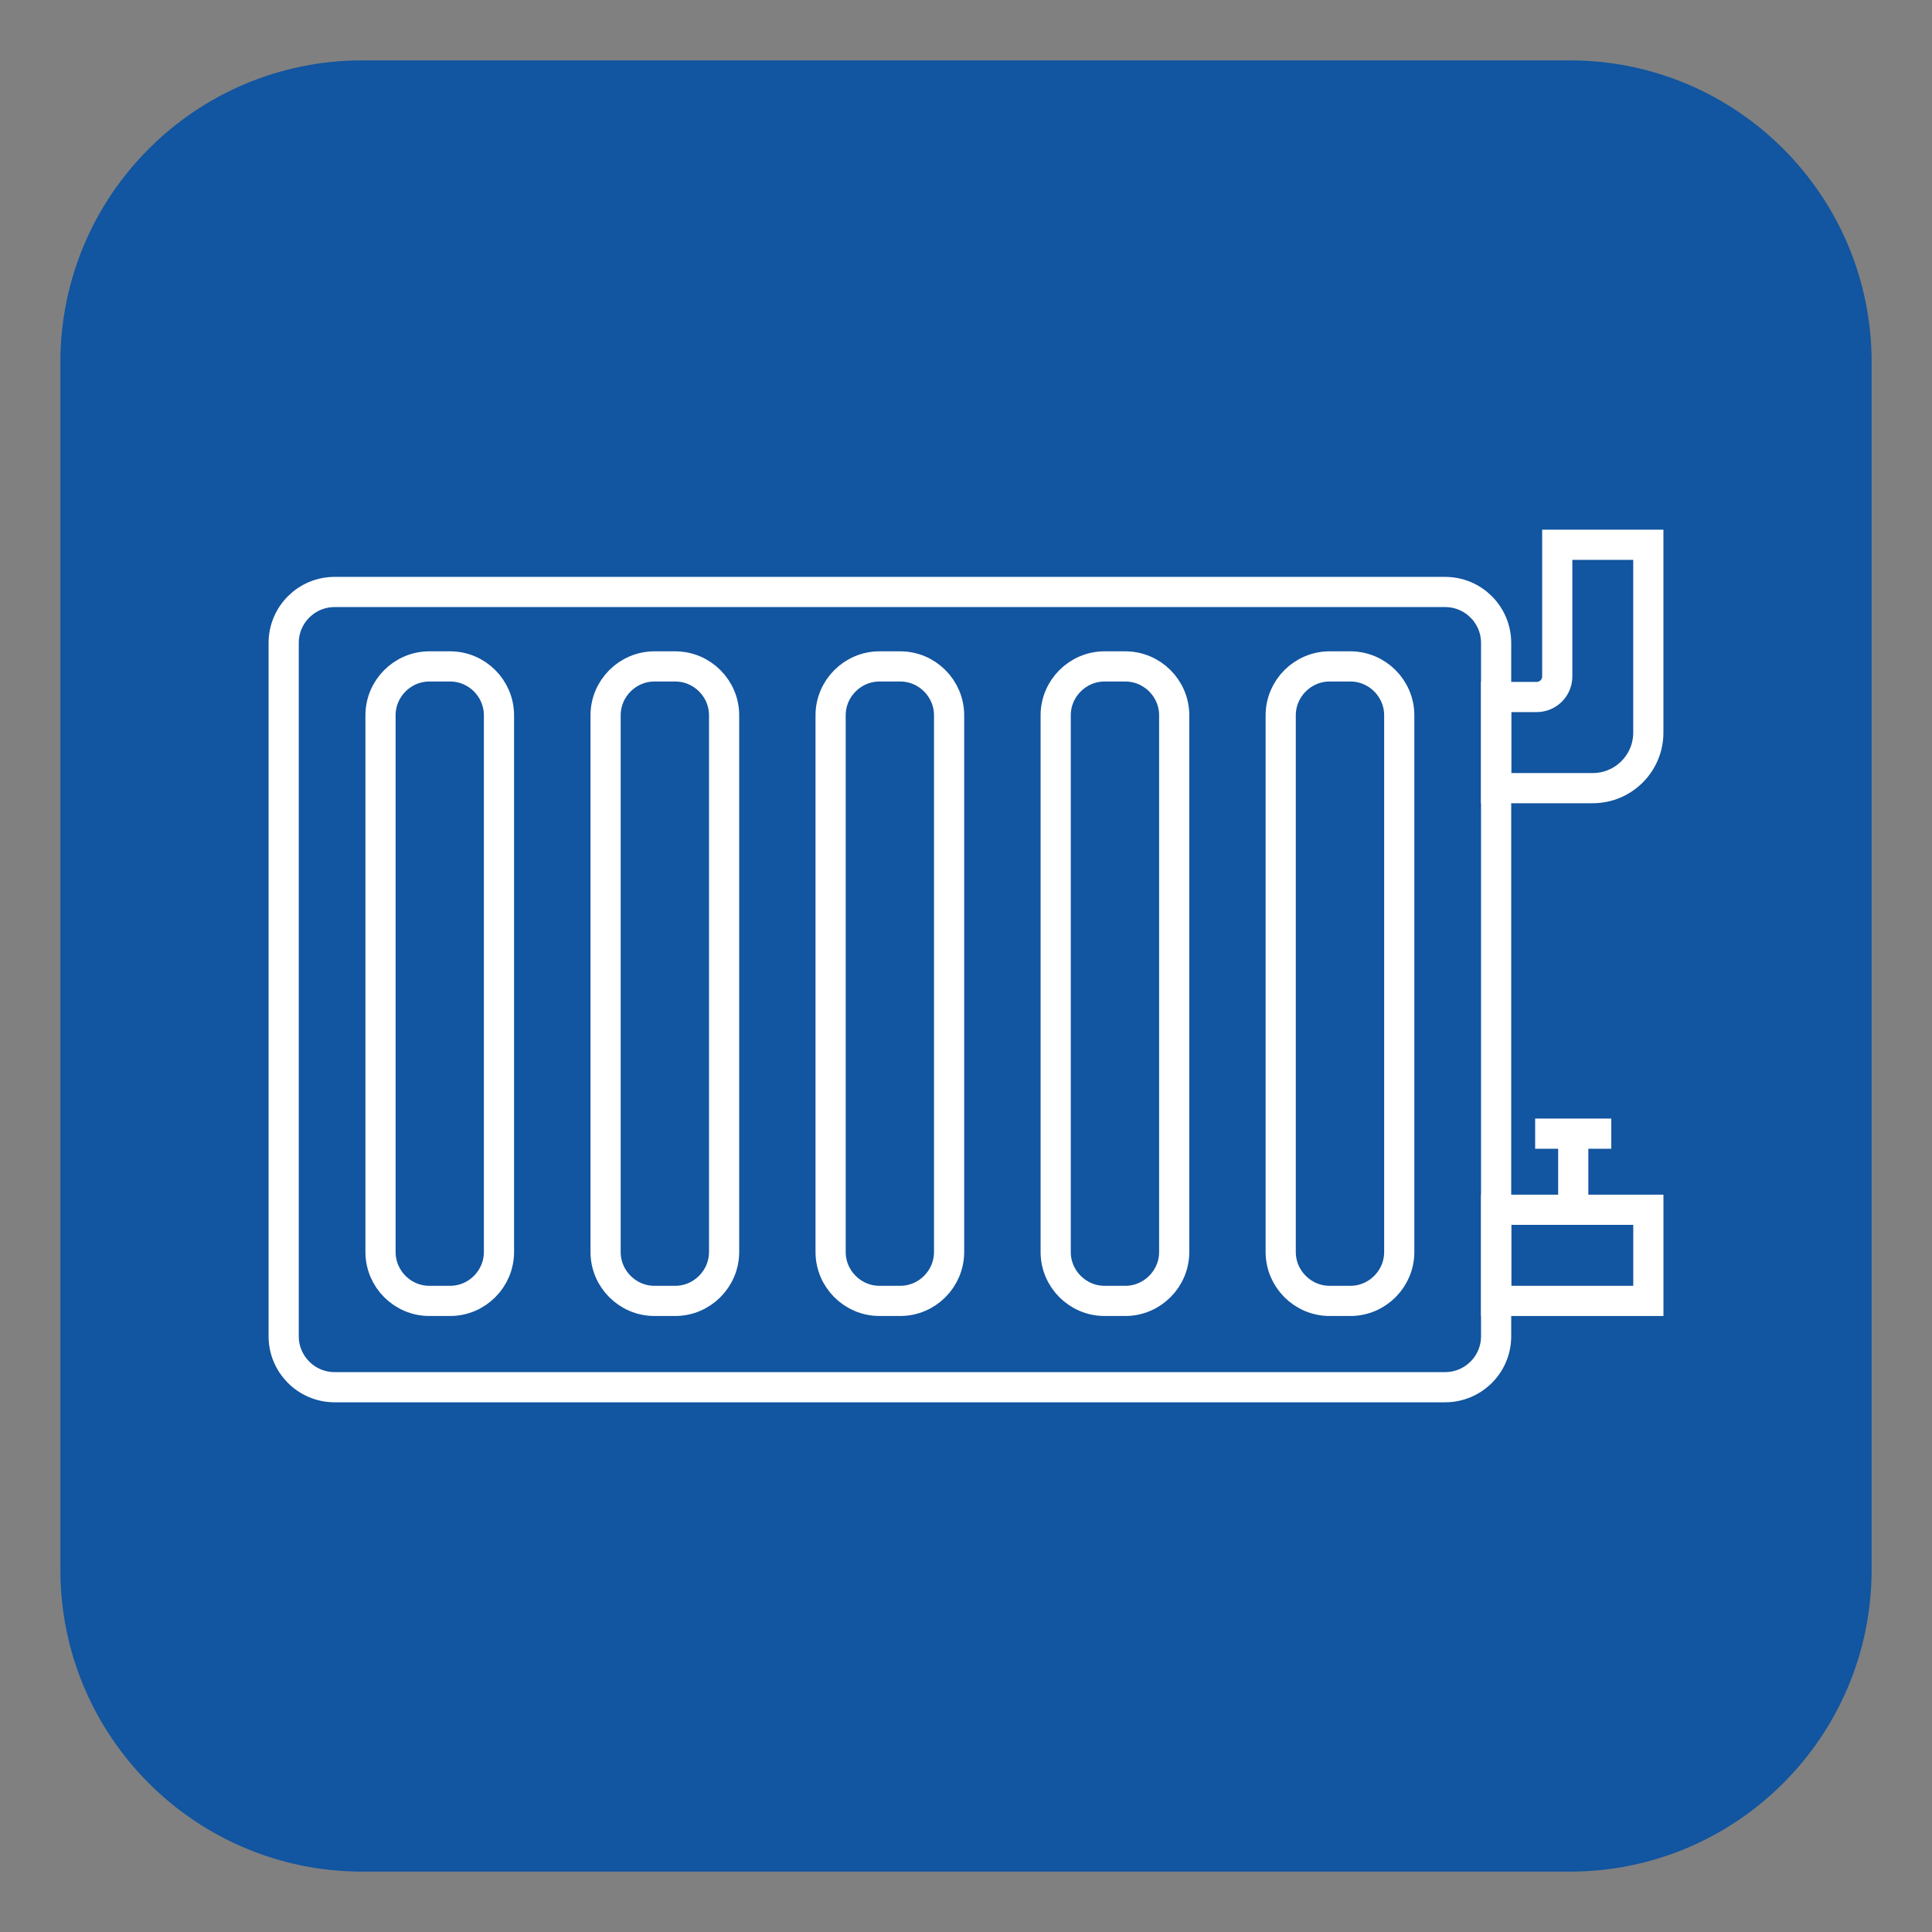
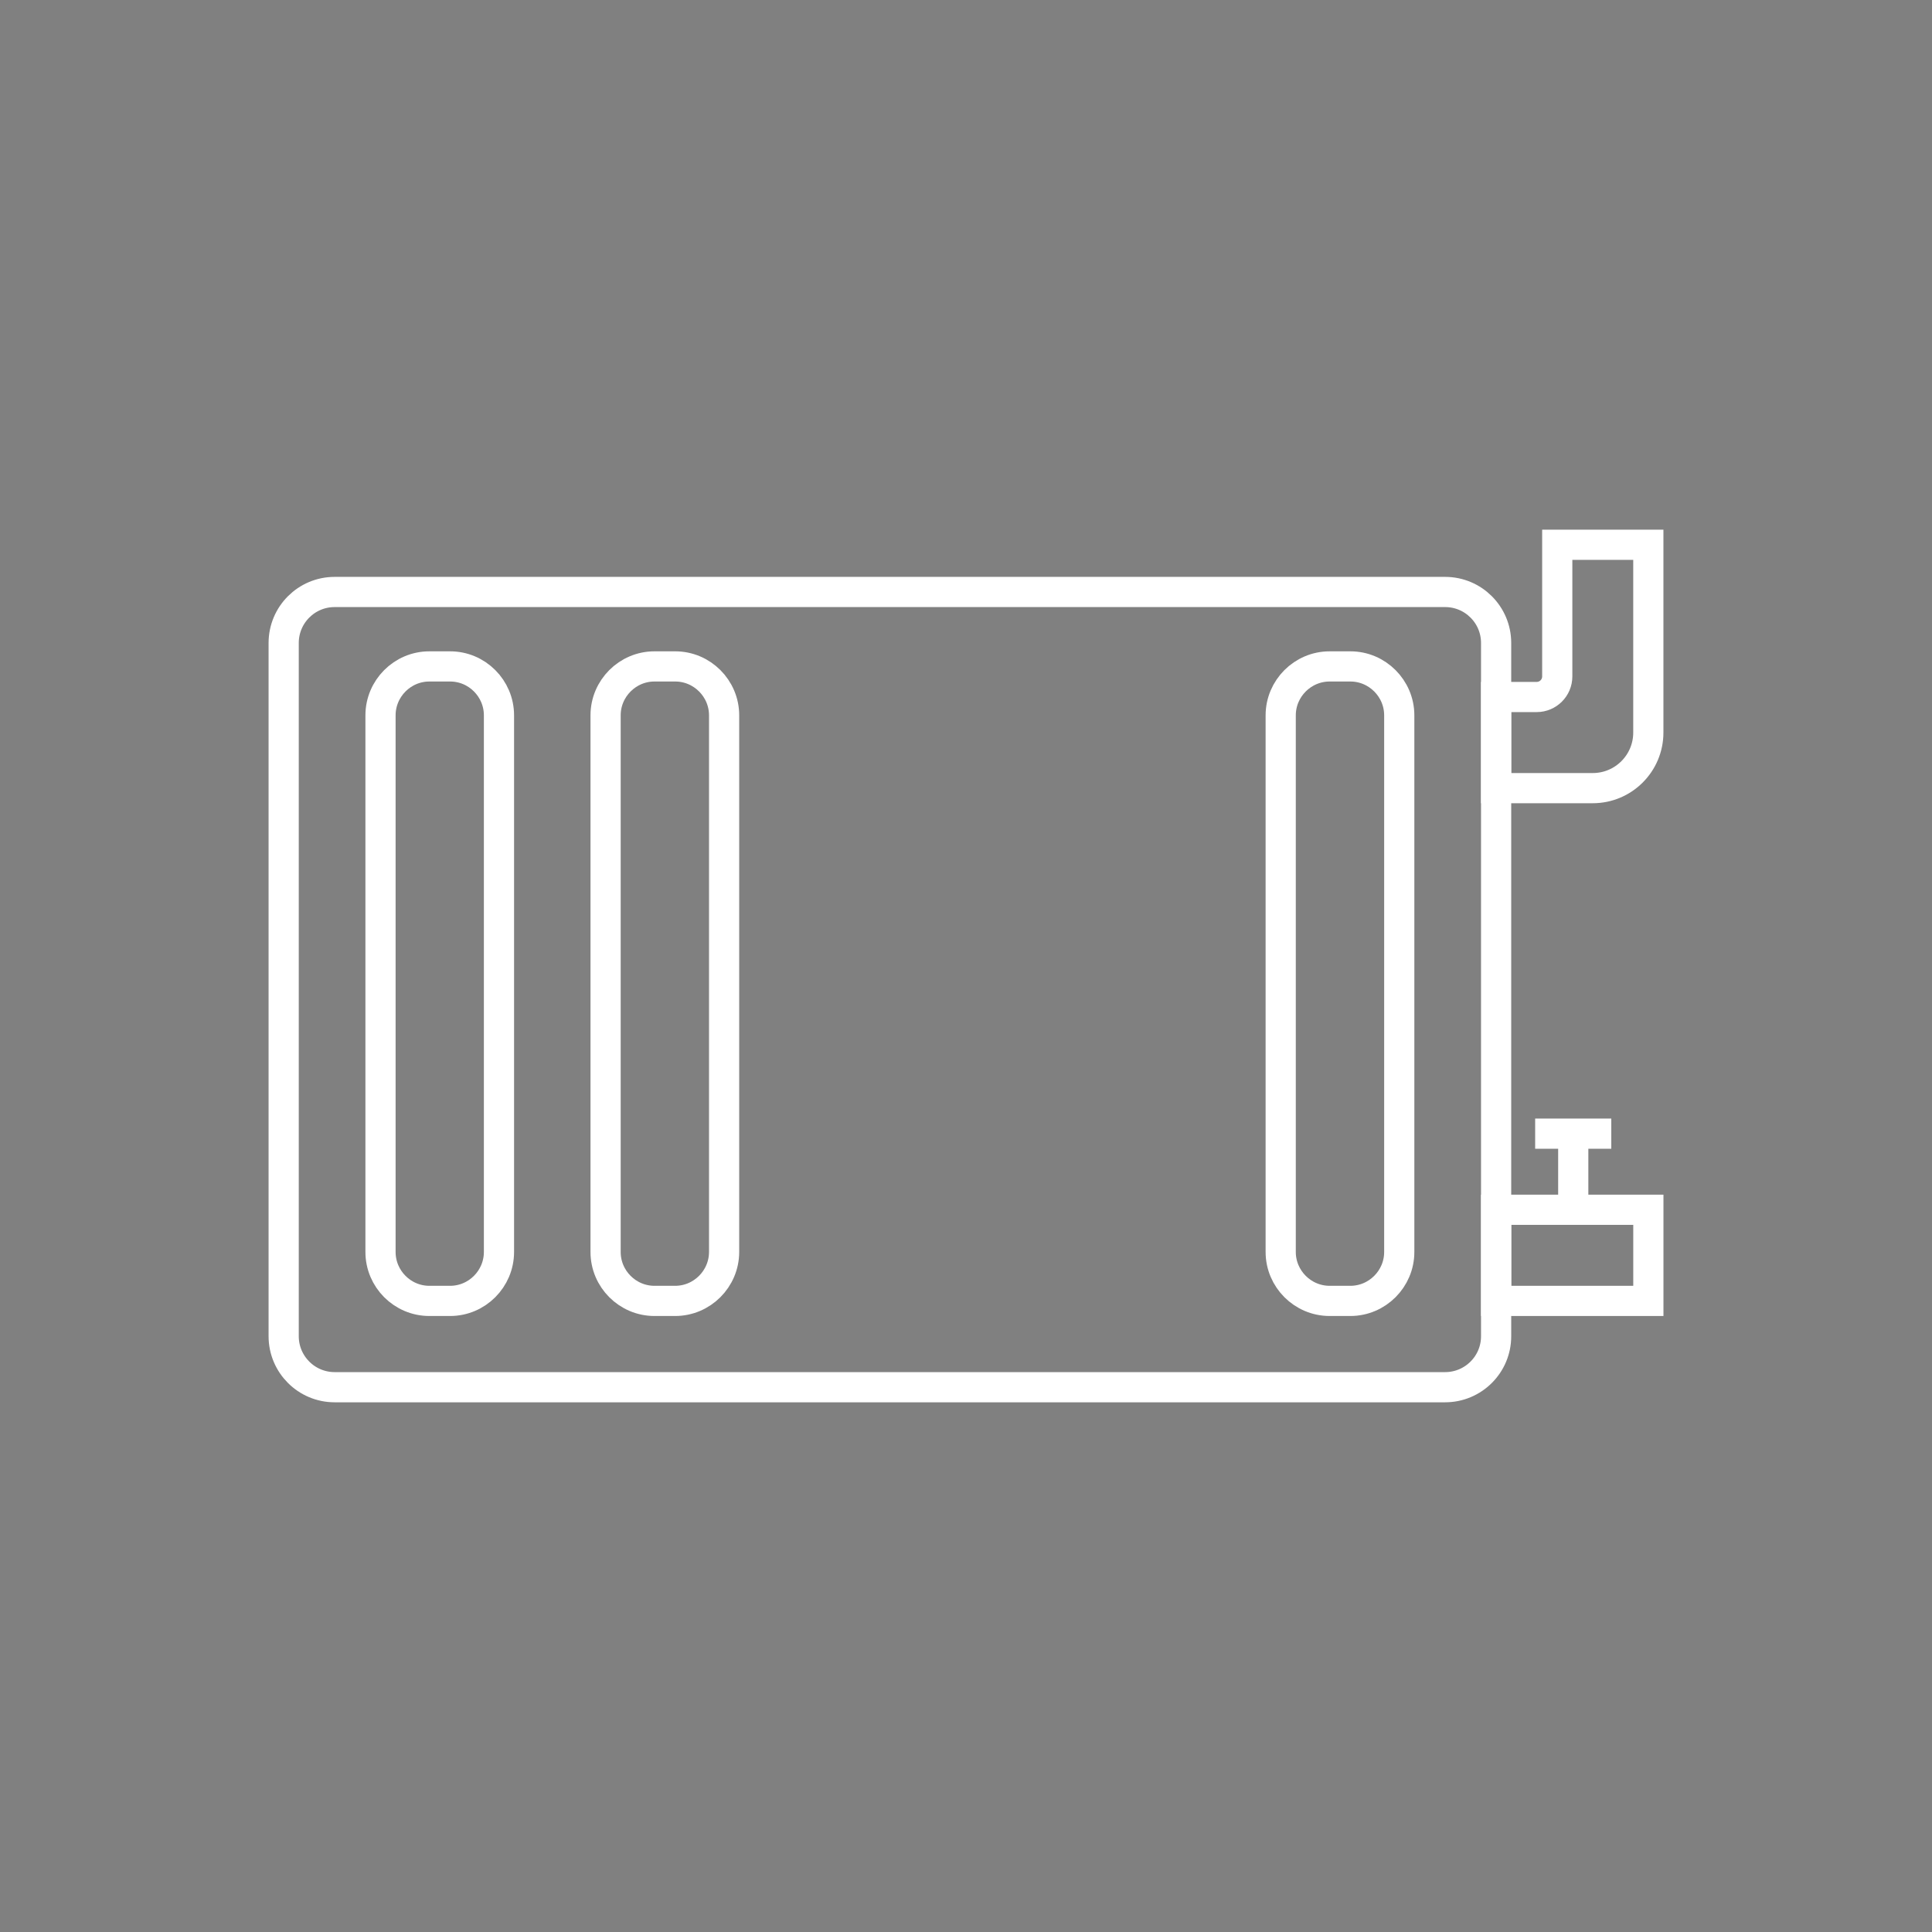
<svg xmlns="http://www.w3.org/2000/svg" version="1.1" id="Calque_1" x="0px" y="0px" width="64px" height="64px" viewBox="0 0 64 64" enable-background="new 0 0 64 64" xml:space="preserve">
  <rect x="0" y="0" width="64" height="64" fill="#808080" stroke="none" />
-   <path fill="#1255A0" d="M62,52c0,5.523-4.477,10-10,10H12C6.478,62,2,57.523,2,52V12C2,6.477,6.478,2,12,2h40  c5.523,0,10,4.477,10,10V52z" />
  <g>
    <path fill="none" stroke="#FFFFFF" stroke-miterlimit="10" d="M47.871,45.953H11.085c-0.932,0-1.688-0.757-1.688-1.689V21.299   c0-0.934,0.757-1.689,1.688-1.689h36.786c0.934,0,1.69,0.756,1.69,1.689v22.965C49.562,45.196,48.805,45.953,47.871,45.953z" />
    <rect x="49.562" y="40.075" fill="none" stroke="#FFFFFF" stroke-miterlimit="10" width="5.042" height="3.019" />
    <path fill="none" stroke="#FFFFFF" stroke-miterlimit="10" d="M51.586,18.047v4.361c0,0.376-0.305,0.681-0.682,0.681h-1.343v3.019   h3.201c1.016,0,1.841-0.824,1.841-1.841v-1.178v-5.042H51.586z" />
    <line fill="none" stroke="#FFFFFF" stroke-miterlimit="10" x1="52.116" y1="40.075" x2="52.116" y2="37.554" />
    <line fill="none" stroke="#FFFFFF" stroke-miterlimit="10" x1="50.854" y1="37.554" x2="53.376" y2="37.554" />
    <g>
      <path fill="none" stroke="#FFFFFF" stroke-miterlimit="10" d="M14.91,43.094h-0.687c-0.891,0-1.618-0.729-1.618-1.62V23.696    c0-0.891,0.728-1.62,1.618-1.62h0.687c0.892,0,1.619,0.729,1.619,1.62v17.777C16.529,42.364,15.802,43.094,14.91,43.094z" />
      <path fill="none" stroke="#FFFFFF" stroke-miterlimit="10" d="M22.366,43.094H21.68c-0.891,0-1.619-0.729-1.619-1.62V23.696    c0-0.891,0.729-1.62,1.619-1.62h0.687c0.891,0,1.62,0.729,1.62,1.62v17.777C23.986,42.364,23.257,43.094,22.366,43.094z" />
-       <path fill="none" stroke="#FFFFFF" stroke-miterlimit="10" d="M29.821,43.094h-0.686c-0.892,0-1.62-0.729-1.62-1.62V23.696    c0-0.891,0.729-1.62,1.62-1.62h0.686c0.891,0,1.619,0.729,1.619,1.62v17.777C31.44,42.364,30.712,43.094,29.821,43.094z" />
-       <path fill="none" stroke="#FFFFFF" stroke-miterlimit="10" d="M37.277,43.094h-0.687c-0.89,0-1.619-0.729-1.619-1.62V23.696    c0-0.891,0.729-1.62,1.619-1.62h0.687c0.891,0,1.62,0.729,1.62,1.62v17.777C38.897,42.364,38.168,43.094,37.277,43.094z" />
      <path fill="none" stroke="#FFFFFF" stroke-miterlimit="10" d="M44.733,43.094h-0.687c-0.891,0-1.621-0.729-1.621-1.62V23.696    c0-0.891,0.73-1.62,1.621-1.62h0.687c0.89,0,1.619,0.729,1.619,1.62v17.777C46.353,42.364,45.623,43.094,44.733,43.094z" />
    </g>
  </g>
</svg>